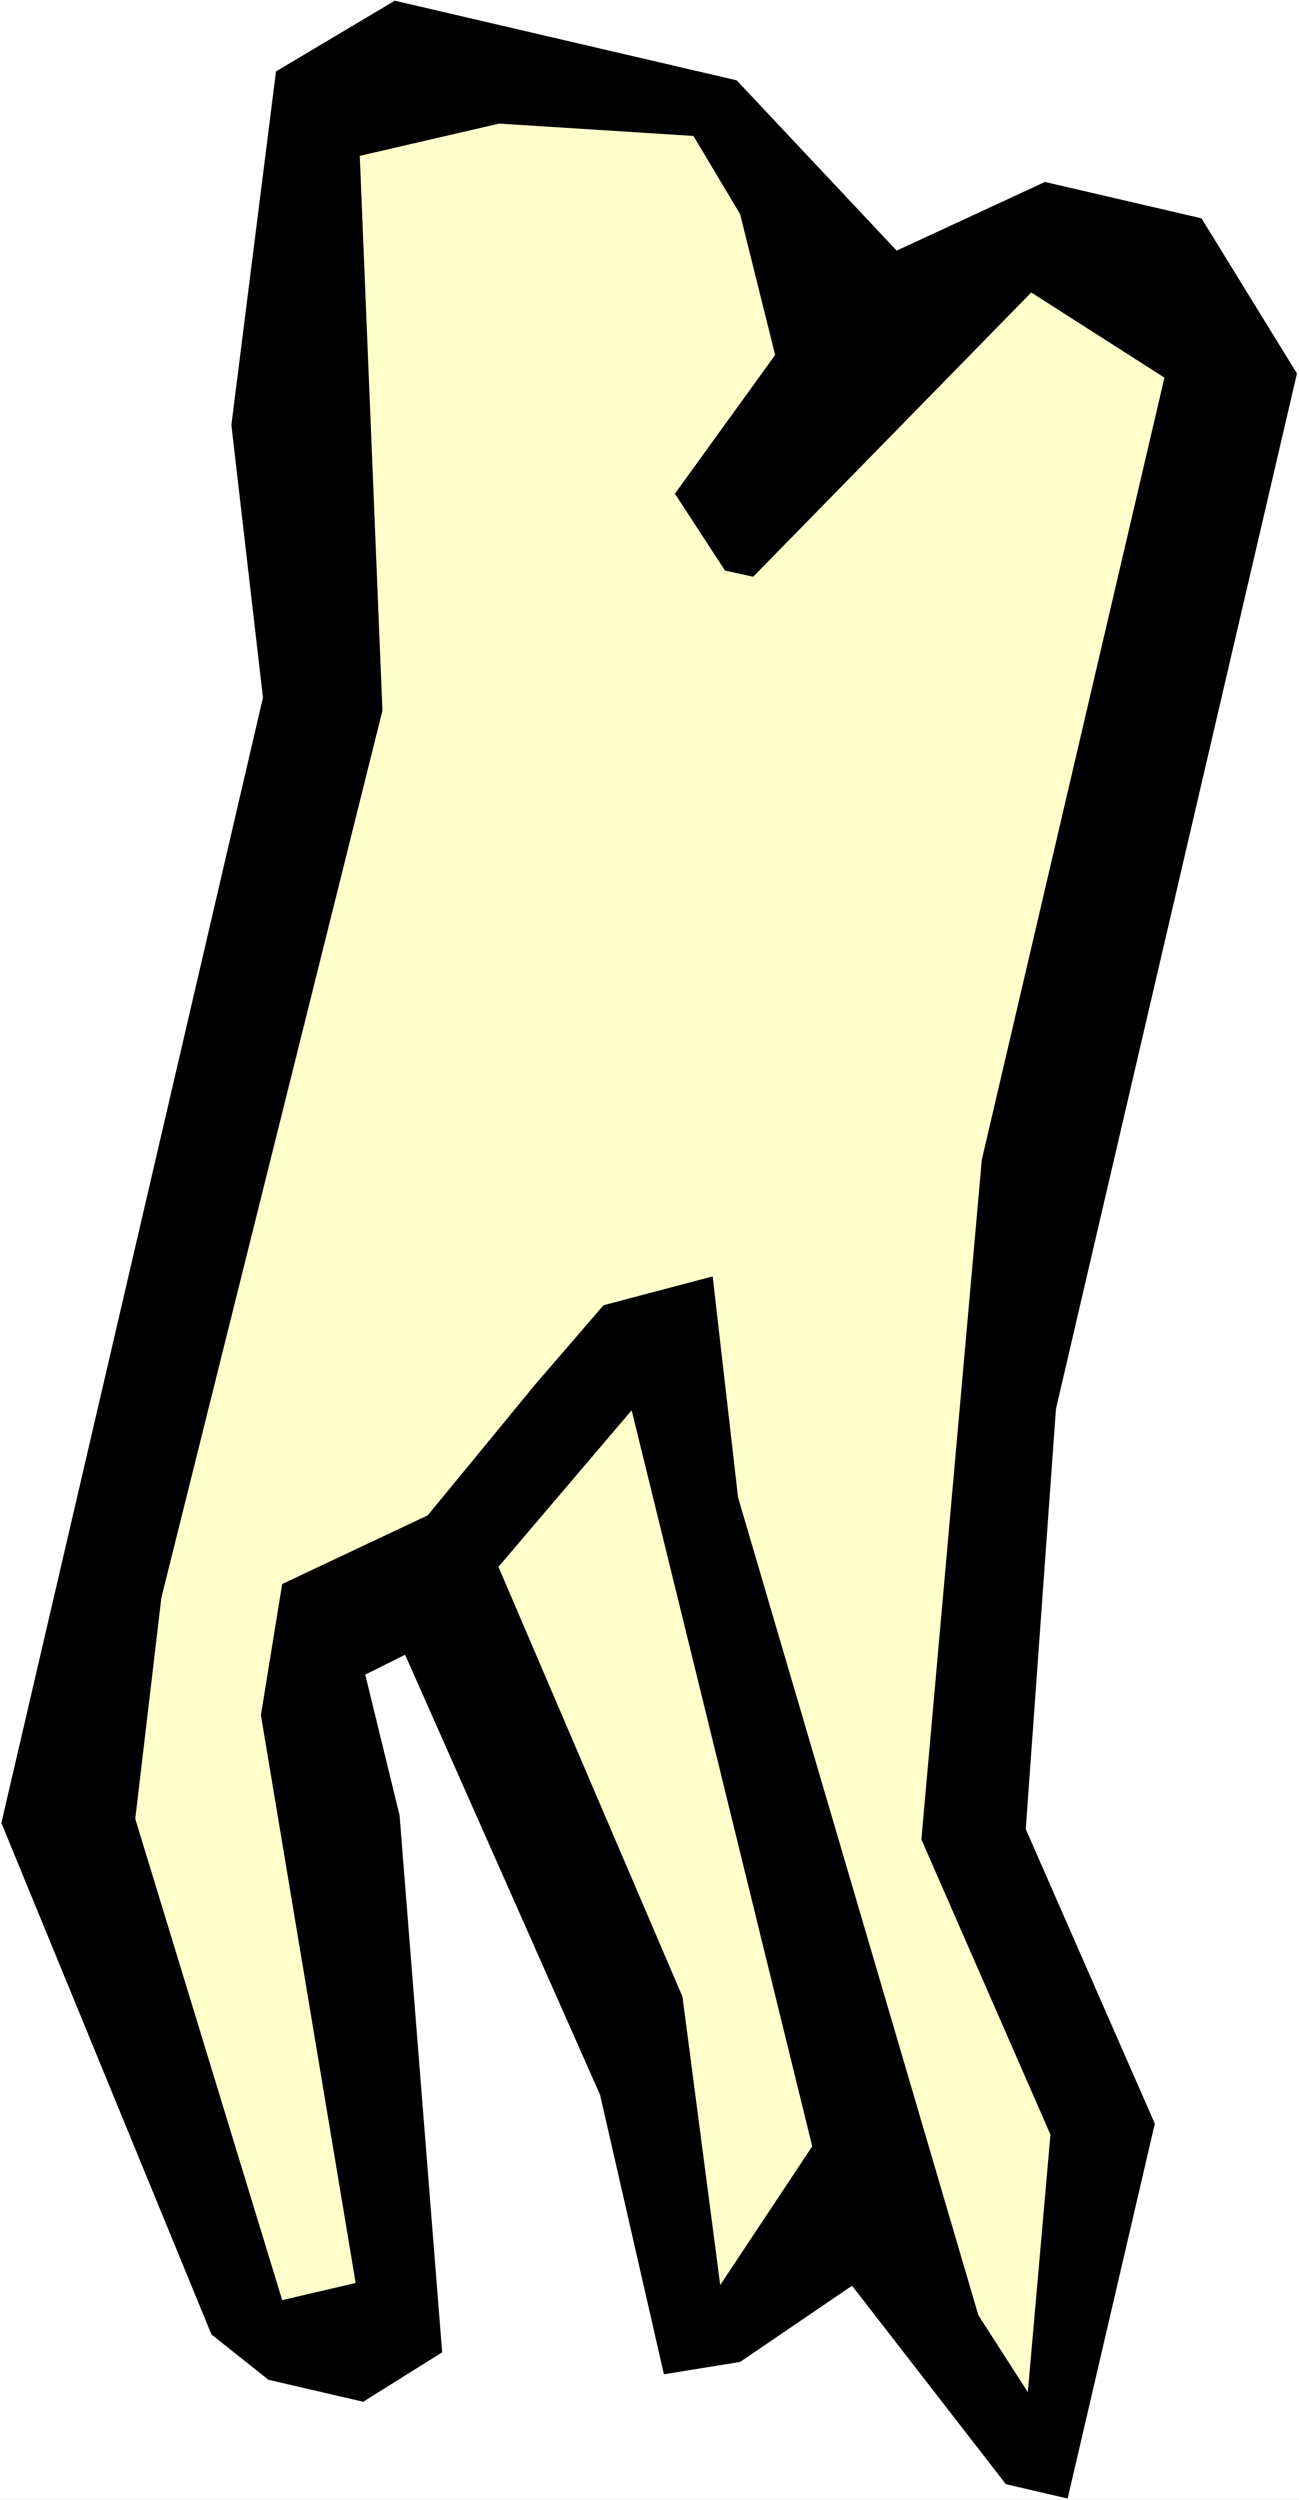
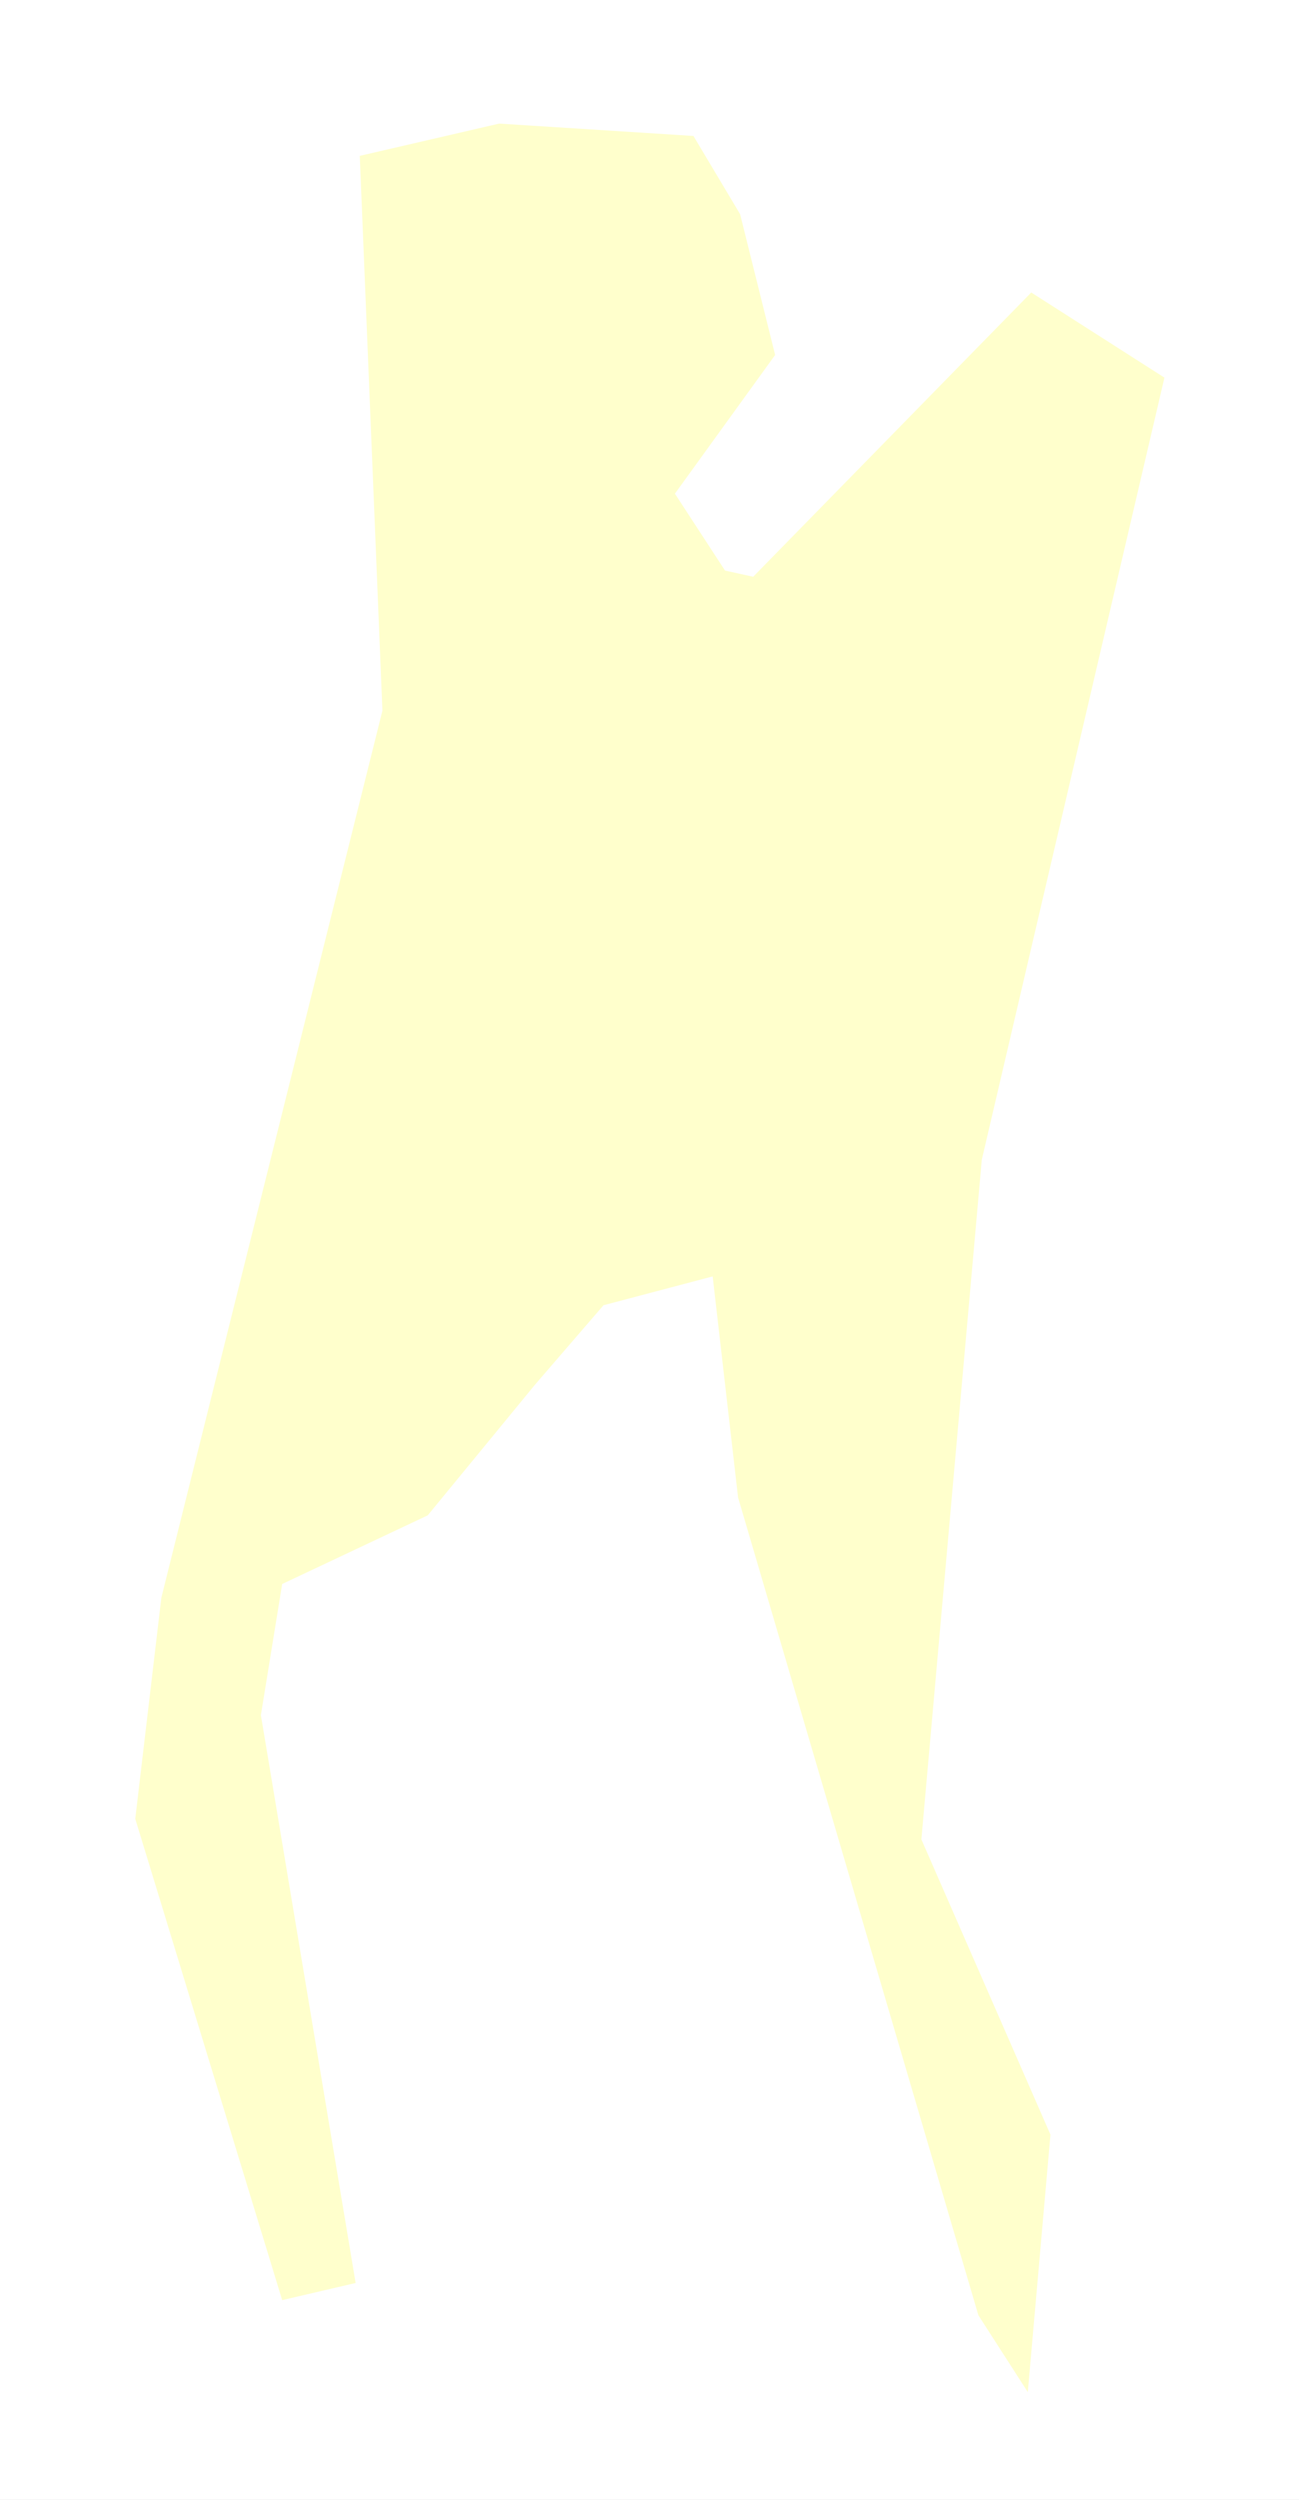
<svg xmlns="http://www.w3.org/2000/svg" xmlns:ns1="http://sodipodi.sourceforge.net/DTD/sodipodi-0.dtd" xmlns:ns2="http://www.inkscape.org/namespaces/inkscape" version="1.0" width="80.894mm" height="155.668mm" id="svg4" ns1:docname="Tooth 18.wmf">
  <rect width="100%" height="100%" fill="#808080" stroke="none" />
  <ns1:namedview id="namedview4" pagecolor="#ffffff" bordercolor="#000000" borderopacity="0.25" ns2:showpageshadow="2" ns2:pageopacity="0.0" ns2:pagecheckerboard="0" ns2:deskcolor="#d1d1d1" ns2:document-units="mm" />
  <defs id="defs1">
    <pattern id="WMFhbasepattern" patternUnits="userSpaceOnUse" width="6" height="6" x="0" y="0" />
  </defs>
  <path style="fill:#ffffff;fill-opacity:1;fill-rule:evenodd;stroke:none" d="M 0,588.353 H 305.743 V 0 H 0 Z" id="path1" />
-   <path style="fill:#000000;fill-opacity:1;fill-rule:evenodd;stroke:none" d="m 104.069,553.611 -10.019,-126.364 -8.08,-33.126 9.373,-4.686 45.894,103.58 15.029,65.768 17.937,-2.909 26.34,-17.937 36.198,46.7 14.544,3.393 20.523,-88.229 -30.38,-69.323 7.11,-98.894 L 305.258,87.906 282.796,51.386 245.951,42.822 211.046,58.981 173.394,18.906 92.919,0.162 64.962,16.805 54.458,100.025 61.892,164.177 0.323,429.024 49.772,549.41 l 13.413,10.665 22.3,5.171 z" id="path2" />
  <path style="fill:#ffffcc;fill-opacity:1;fill-rule:evenodd;stroke:none" d="m 61.407,403.655 5.01,-30.864 34.259,-16.159 25.209,-30.702 16.16,-18.745 25.694,-6.787 5.979,52.032 56.559,192.455 11.635,18.098 5.333,-60.597 -30.38,-69.484 14.221,-159.975 42.985,-184.052 -31.35,-20.037 -65.447,66.899 -6.625,-1.454 -11.797,-18.098 23.593,-32.641 -8.241,-33.126 -10.989,-18.421 -45.732,-2.909 -32.804,7.595 5.333,130.566 -52.034,208.776 -6.141,52.032 34.582,113.275 17.291,-4.04 z" id="path3" />
-   <path style="fill:#ffffcc;fill-opacity:1;fill-rule:evenodd;stroke:none" d="m 148.67,331.908 -31.35,36.843 43.308,101.156 8.888,67.868 21.654,-32.641 z" id="path4" />
</svg>